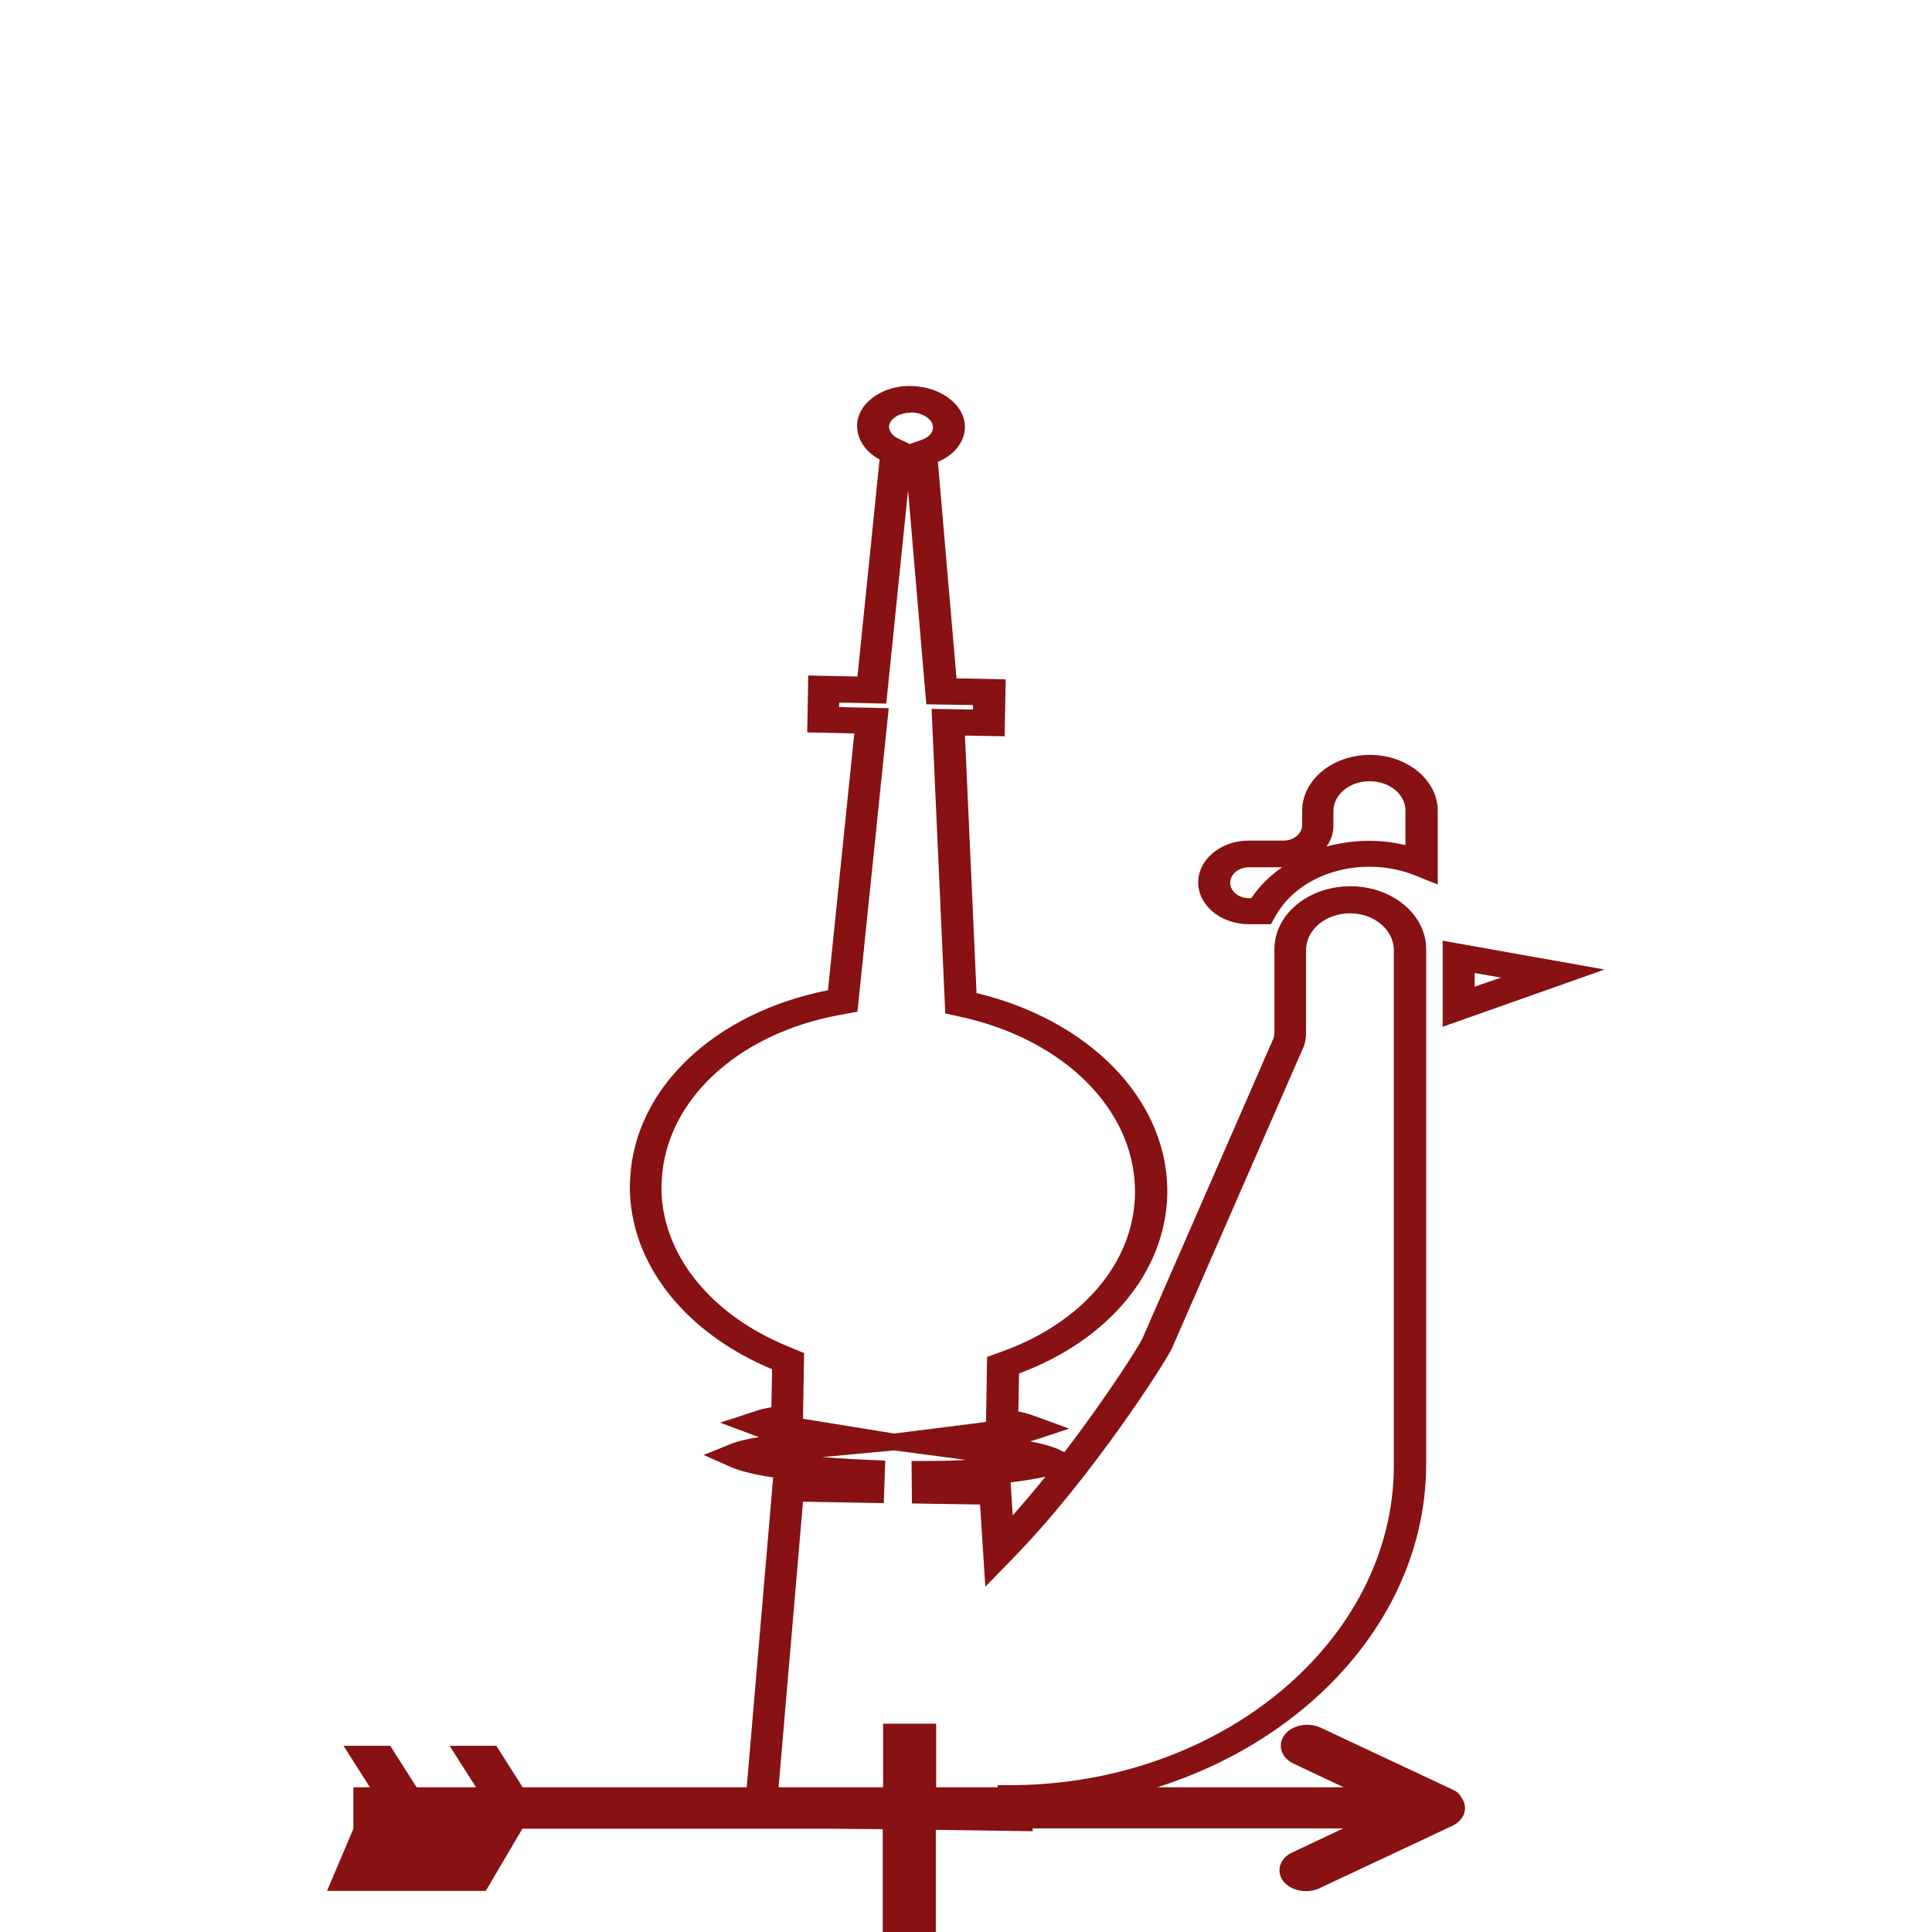
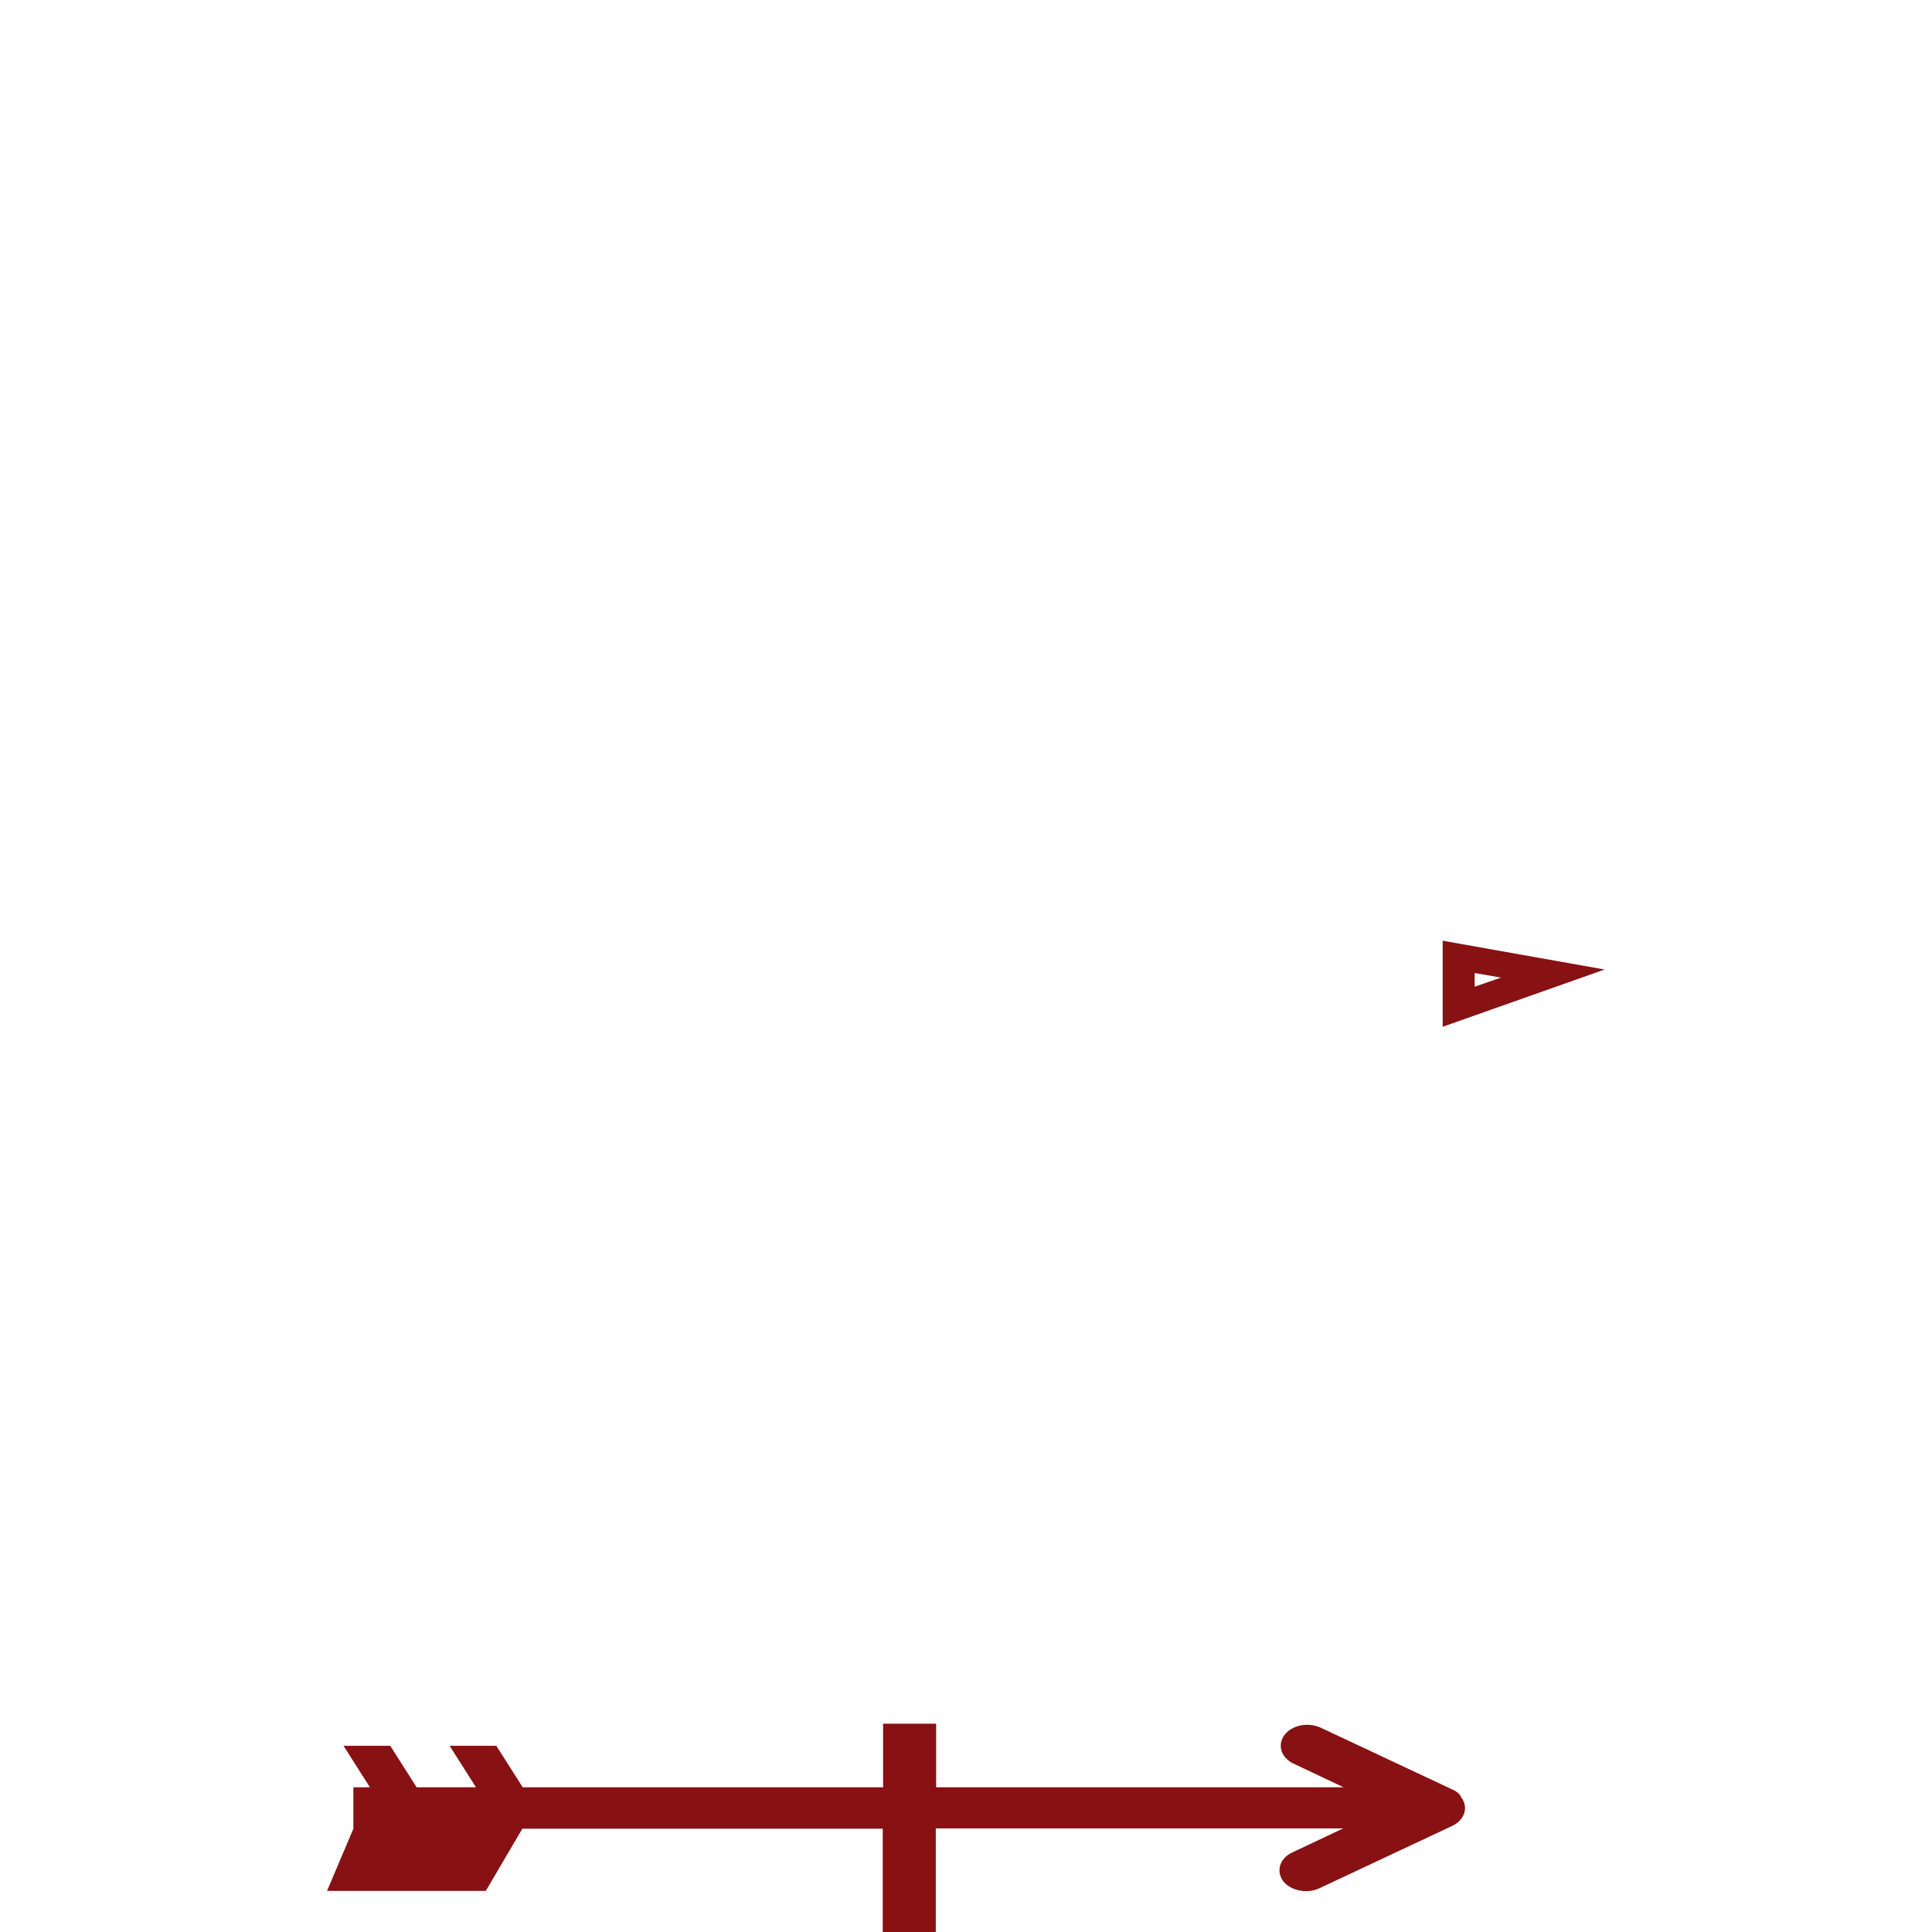
<svg xmlns="http://www.w3.org/2000/svg" version="1.1" id="Capa_1" x="0px" y="0px" viewBox="0 0 550 550" style="enable-background:new 0 0 550 550;" xml:space="preserve">
  <style type="text/css">
	.st0{fill:#871113;}
</style>
  <g>
    <path class="st0" d="M413.6,509.5l-37.7-17.7c-3.6-1.6-8.2-0.7-10.3,2.2c-2,2.8-0.9,6.3,2.5,8l14.4,6.8h-116v-18.1h-15.1v18.1   H148.8l-7.5-11.8H128l7.5,11.8h-16.9l-7.5-11.8H97.8l7.5,11.8h-4.7v11.8l-7.5,17.7h45.2l10.4-17.7h102.6V550h15.1v-29.5h116   l-14.4,6.8c-3.6,1.6-4.8,5.2-2.8,8.1c2.1,2.8,6.7,3.8,10.3,2.2c0.1,0,0.2-0.1,0.2-0.1l37.7-17.7c3.6-1.7,4.7-5.3,2.6-8.1   C415.6,510.7,414.7,510,413.6,509.5" />
-     <path class="st0" d="M259.2,117.5c-1.8,0-3.5,0.5-4.7,1.5c-0.6,0.5-1.4,1.3-1.4,2.5c0,1.3,1,2.6,2.7,3.4l3.2,1.5l3.4-1.2   c2-0.7,3.2-2,3.2-3.5c0-2.3-2.8-4.2-6.2-4.3C259.3,117.5,259.2,117.5,259.2,117.5 M228.6,403.9l26,4.2l26.1-3.3l0.3-18.5l4.4-1.6   c22.7-8.2,37.2-25.2,37.7-44.4l0-2c-0.5-22.5-20-42-48.6-48.6l-5.4-1.2l-3.9-86.7l11.8,0.2l0-1.3l-13.3-0.2l-5.2-60.9l-6.2,60.7   l-13.4-0.3l0,1.3l14.1,0.3l-8.9,86.4l-5.4,1c-28.8,5.4-49,24.2-50.3,46.7l-0.1,2.1c-0.1,19,13.8,36.5,36.3,45.6l4.3,1.8   L228.6,403.9z M287.7,422l0.6,9.4c3.2-3.6,6.3-7.3,9.3-11C295.2,420.9,291.9,421.5,287.7,422 M221.3,512.8l63.1,0.9l-0.4-5.5l4.7,0   c59.5-0.6,108-41.4,108.1-90.9V270.5c0-5.8-5.6-10.5-12.5-10.5c-6.9,0-12.5,4.7-12.5,10.5v23.7c0,1.5-0.3,3.1-1,4.5l-37.2,85.2   c-1.2,2.8-22.5,36.6-45.7,60.2l-7.4,7.6l-1.5-23.4l-19.4-0.3l-0.1-12.1l4.5,0c4,0,7.7-0.1,10.9-0.3l-20.4-2.7l-20.4,1.9   c3.9,0.3,8.4,0.6,13.5,0.8l4.4,0.2l-0.4,12.1l-23-0.4L221.3,512.8z M294,521.3l-82.4-1.1l8.5-99.6c-6-0.9-9.9-2-12.1-3l-7.7-3.4   l7.9-3.2c1.8-0.7,4.5-1.4,7.9-1.9c-0.4-0.1-0.8-0.3-1.2-0.4L205,405l10.1-3.3c1.2-0.4,2.7-0.8,4.5-1.1l0.2-10.8   c-25.1-10.5-40.6-30.4-40.5-52.2l0.1-2.3c1.4-25.6,24-47,56.3-53.4l7.5-73.1l-13.4-0.3l0.3-16.2l14,0.3l6.3-61.8   c-4.1-2.2-6.4-5.8-6.4-9.6c0-2.9,1.5-5.7,4.2-7.8c2.9-2.3,7.1-3.7,11.4-3.5c8.4,0.2,15.2,5.5,15.1,11.8c-0.1,4.1-3,7.8-7.7,9.8   l5.3,61.6l14,0.3l-0.3,16.2l-11.3-0.2l3.3,73.3c31.9,7.7,53.7,29.8,54.3,55.4l0,2.1c-0.6,21.9-16.7,41.3-42.2,50.8l-0.2,10.8   c1.8,0.4,3.4,0.8,4.6,1.3l9.9,3.6l-10,3.3c-0.4,0.1-0.8,0.2-1.2,0.3c3.5,0.7,6.1,1.4,7.9,2.2l1.9,0.9c12.3-16,21.3-30.4,22.2-32.3   l37.2-85.2c0.3-0.6,0.4-1.3,0.4-2v-23.7c0-9.9,9.7-17.9,21.6-17.9c11.9,0,21.6,8,21.6,17.9v146.7c-0.1,52.3-50,95.5-112.4,98.2   L294,521.3z" />
-     <path class="st0" d="M389.9,222.4c-5.7,0-10.3,3.8-10.3,8.5v4.1c0,2.2-0.7,4.3-2,6c7.4-2,15.2-2.2,22.5-0.4v-9.7   C400.2,226.2,395.6,222.4,389.9,222.4 M355.5,246.9c-2.9,0-5.3,2-5.3,4.4c0,2.4,2.4,4.4,5.3,4.4h0.7c2.3-3.4,5.3-6.4,8.8-8.8H355.5   z M361.8,263.1h-6.3c-7.9,0-14.4-5.3-14.4-11.9c0-6.5,6.4-11.9,14.4-11.9h9.9c2.9,0,5.3-2,5.3-4.4v-4.1c0-8.8,8.7-15.9,19.3-15.9   c10.6,0,19.3,7.2,19.3,15.9v21l-7-2.8c-7.1-2.7-15.2-3-22.6-0.8c-7.4,2.2-13.3,6.7-16.6,12.6L361.8,263.1z" />
    <path class="st0" d="M419.8,277l7.5,1.3l-7.5,2.6V277z M410.7,292.3l46.1-16.3l-46.1-8.2V292.3z" />
  </g>
</svg>